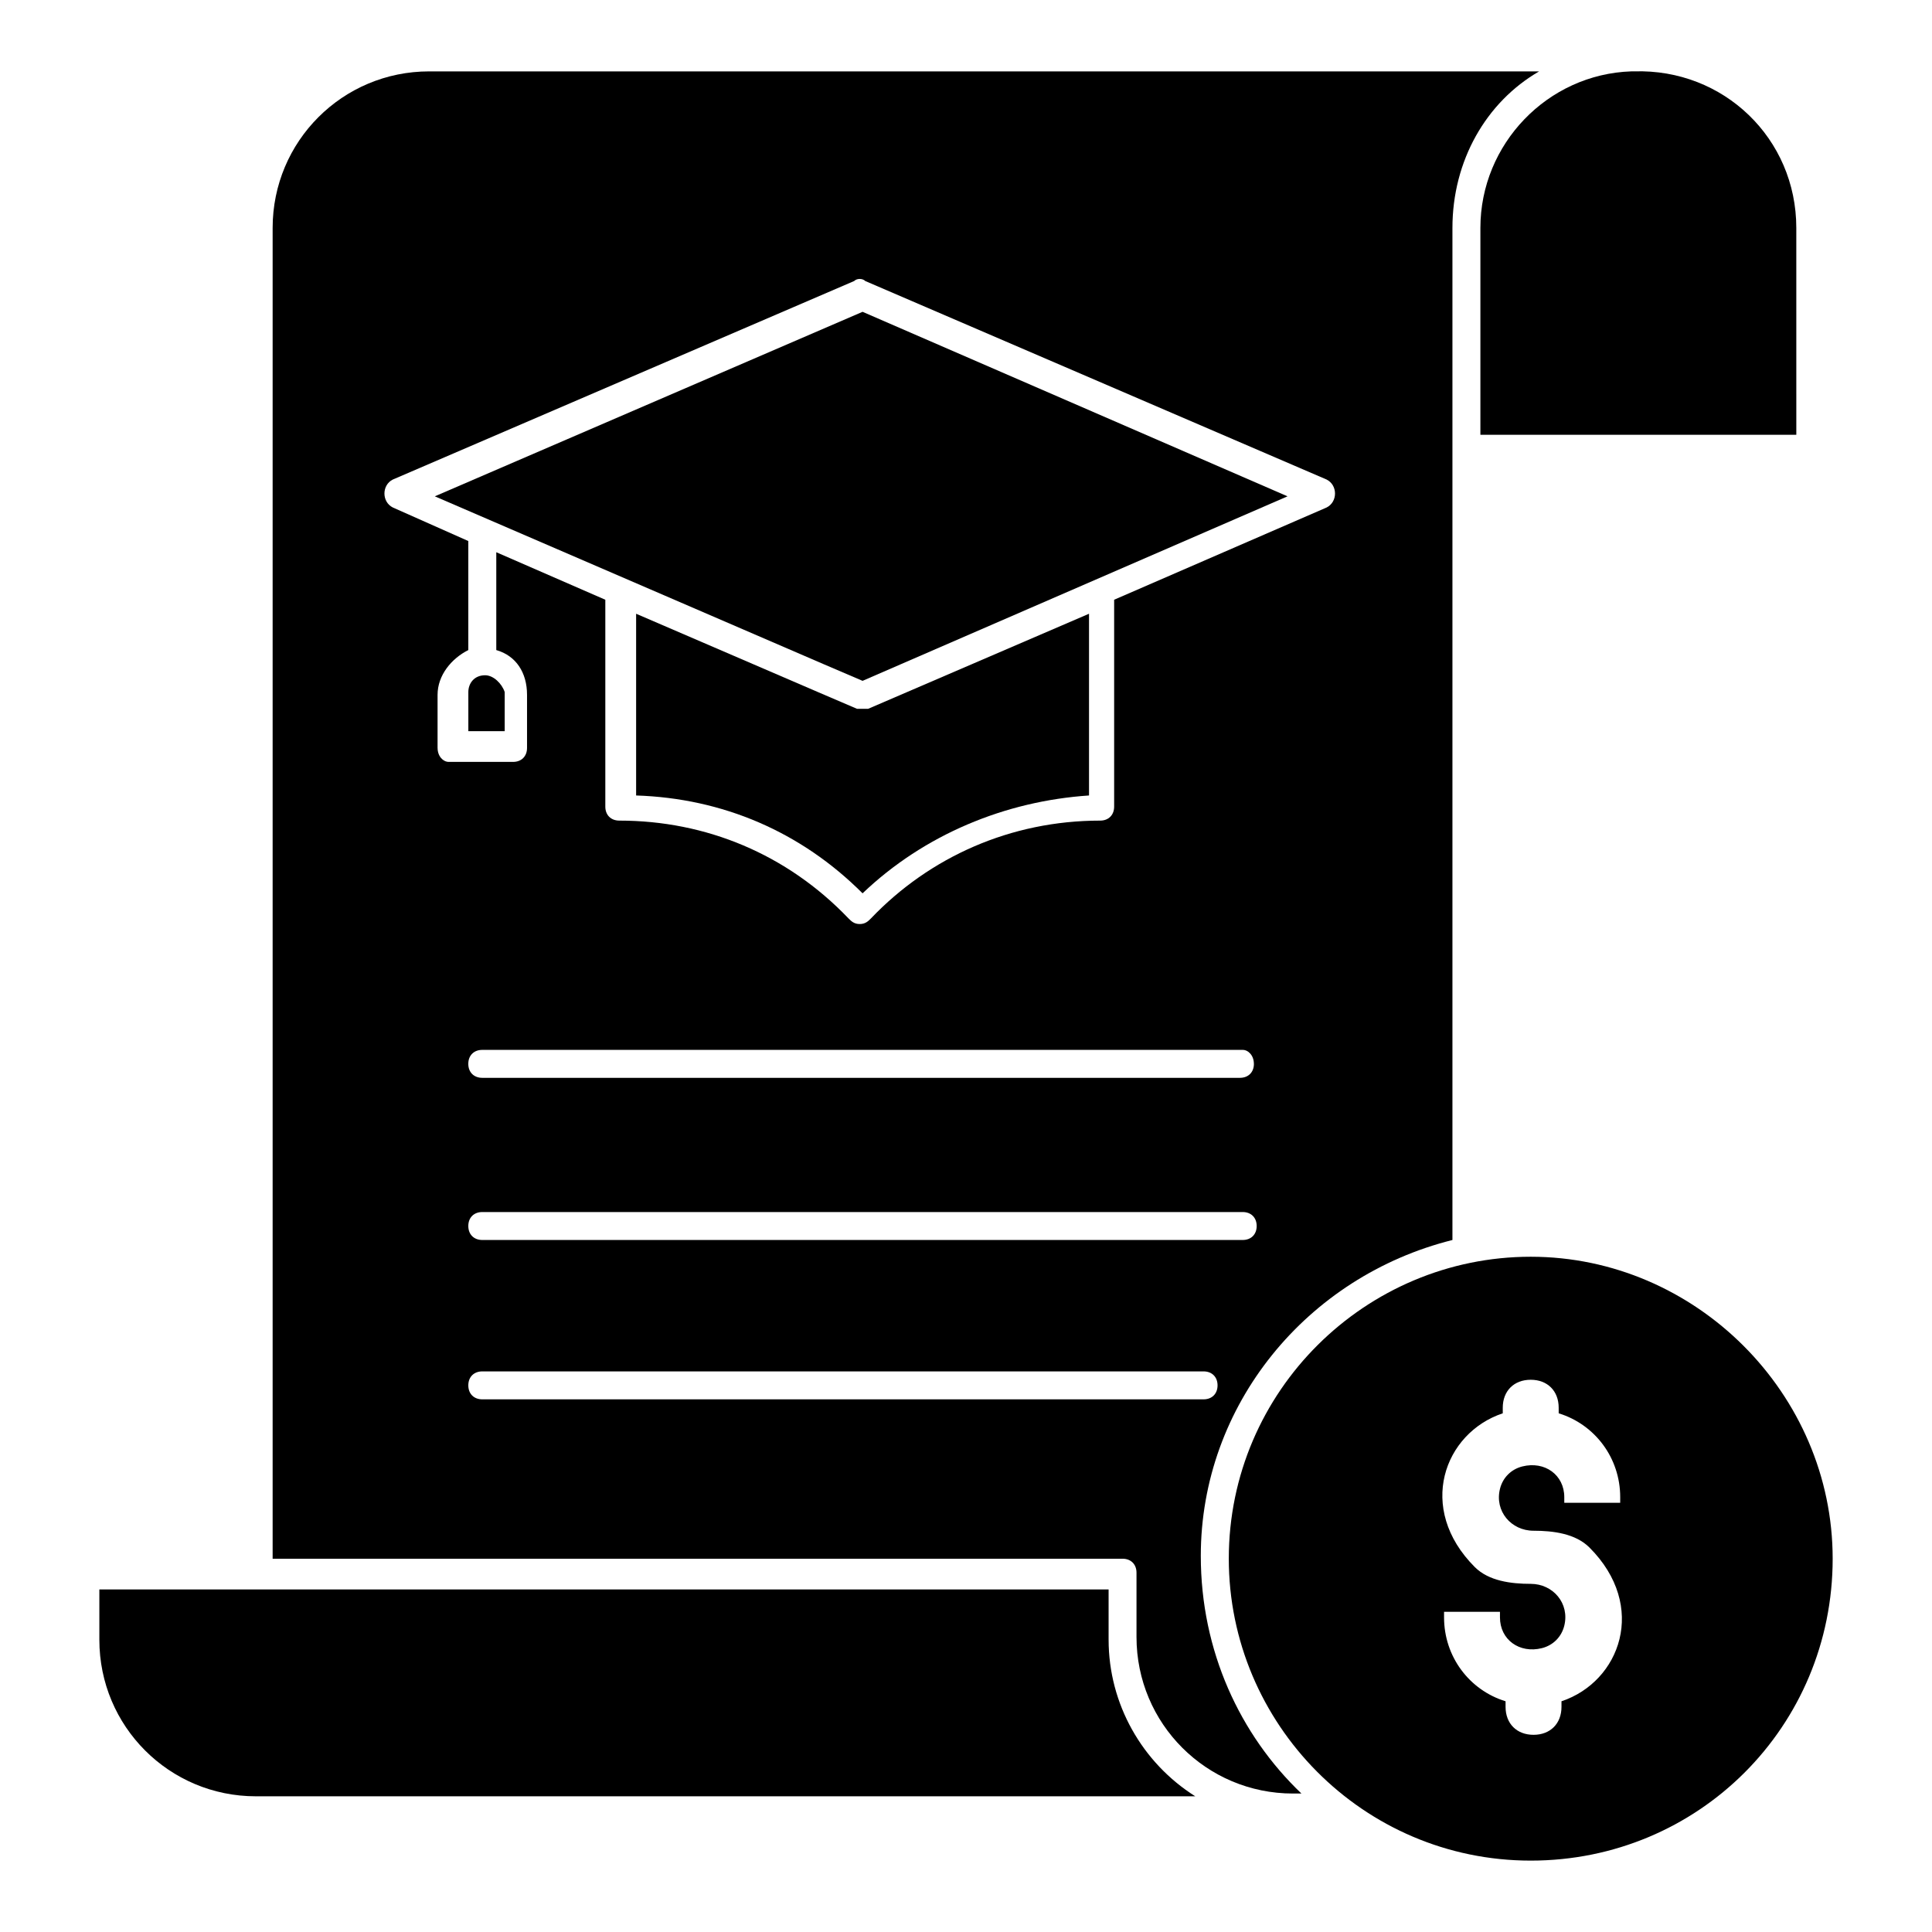
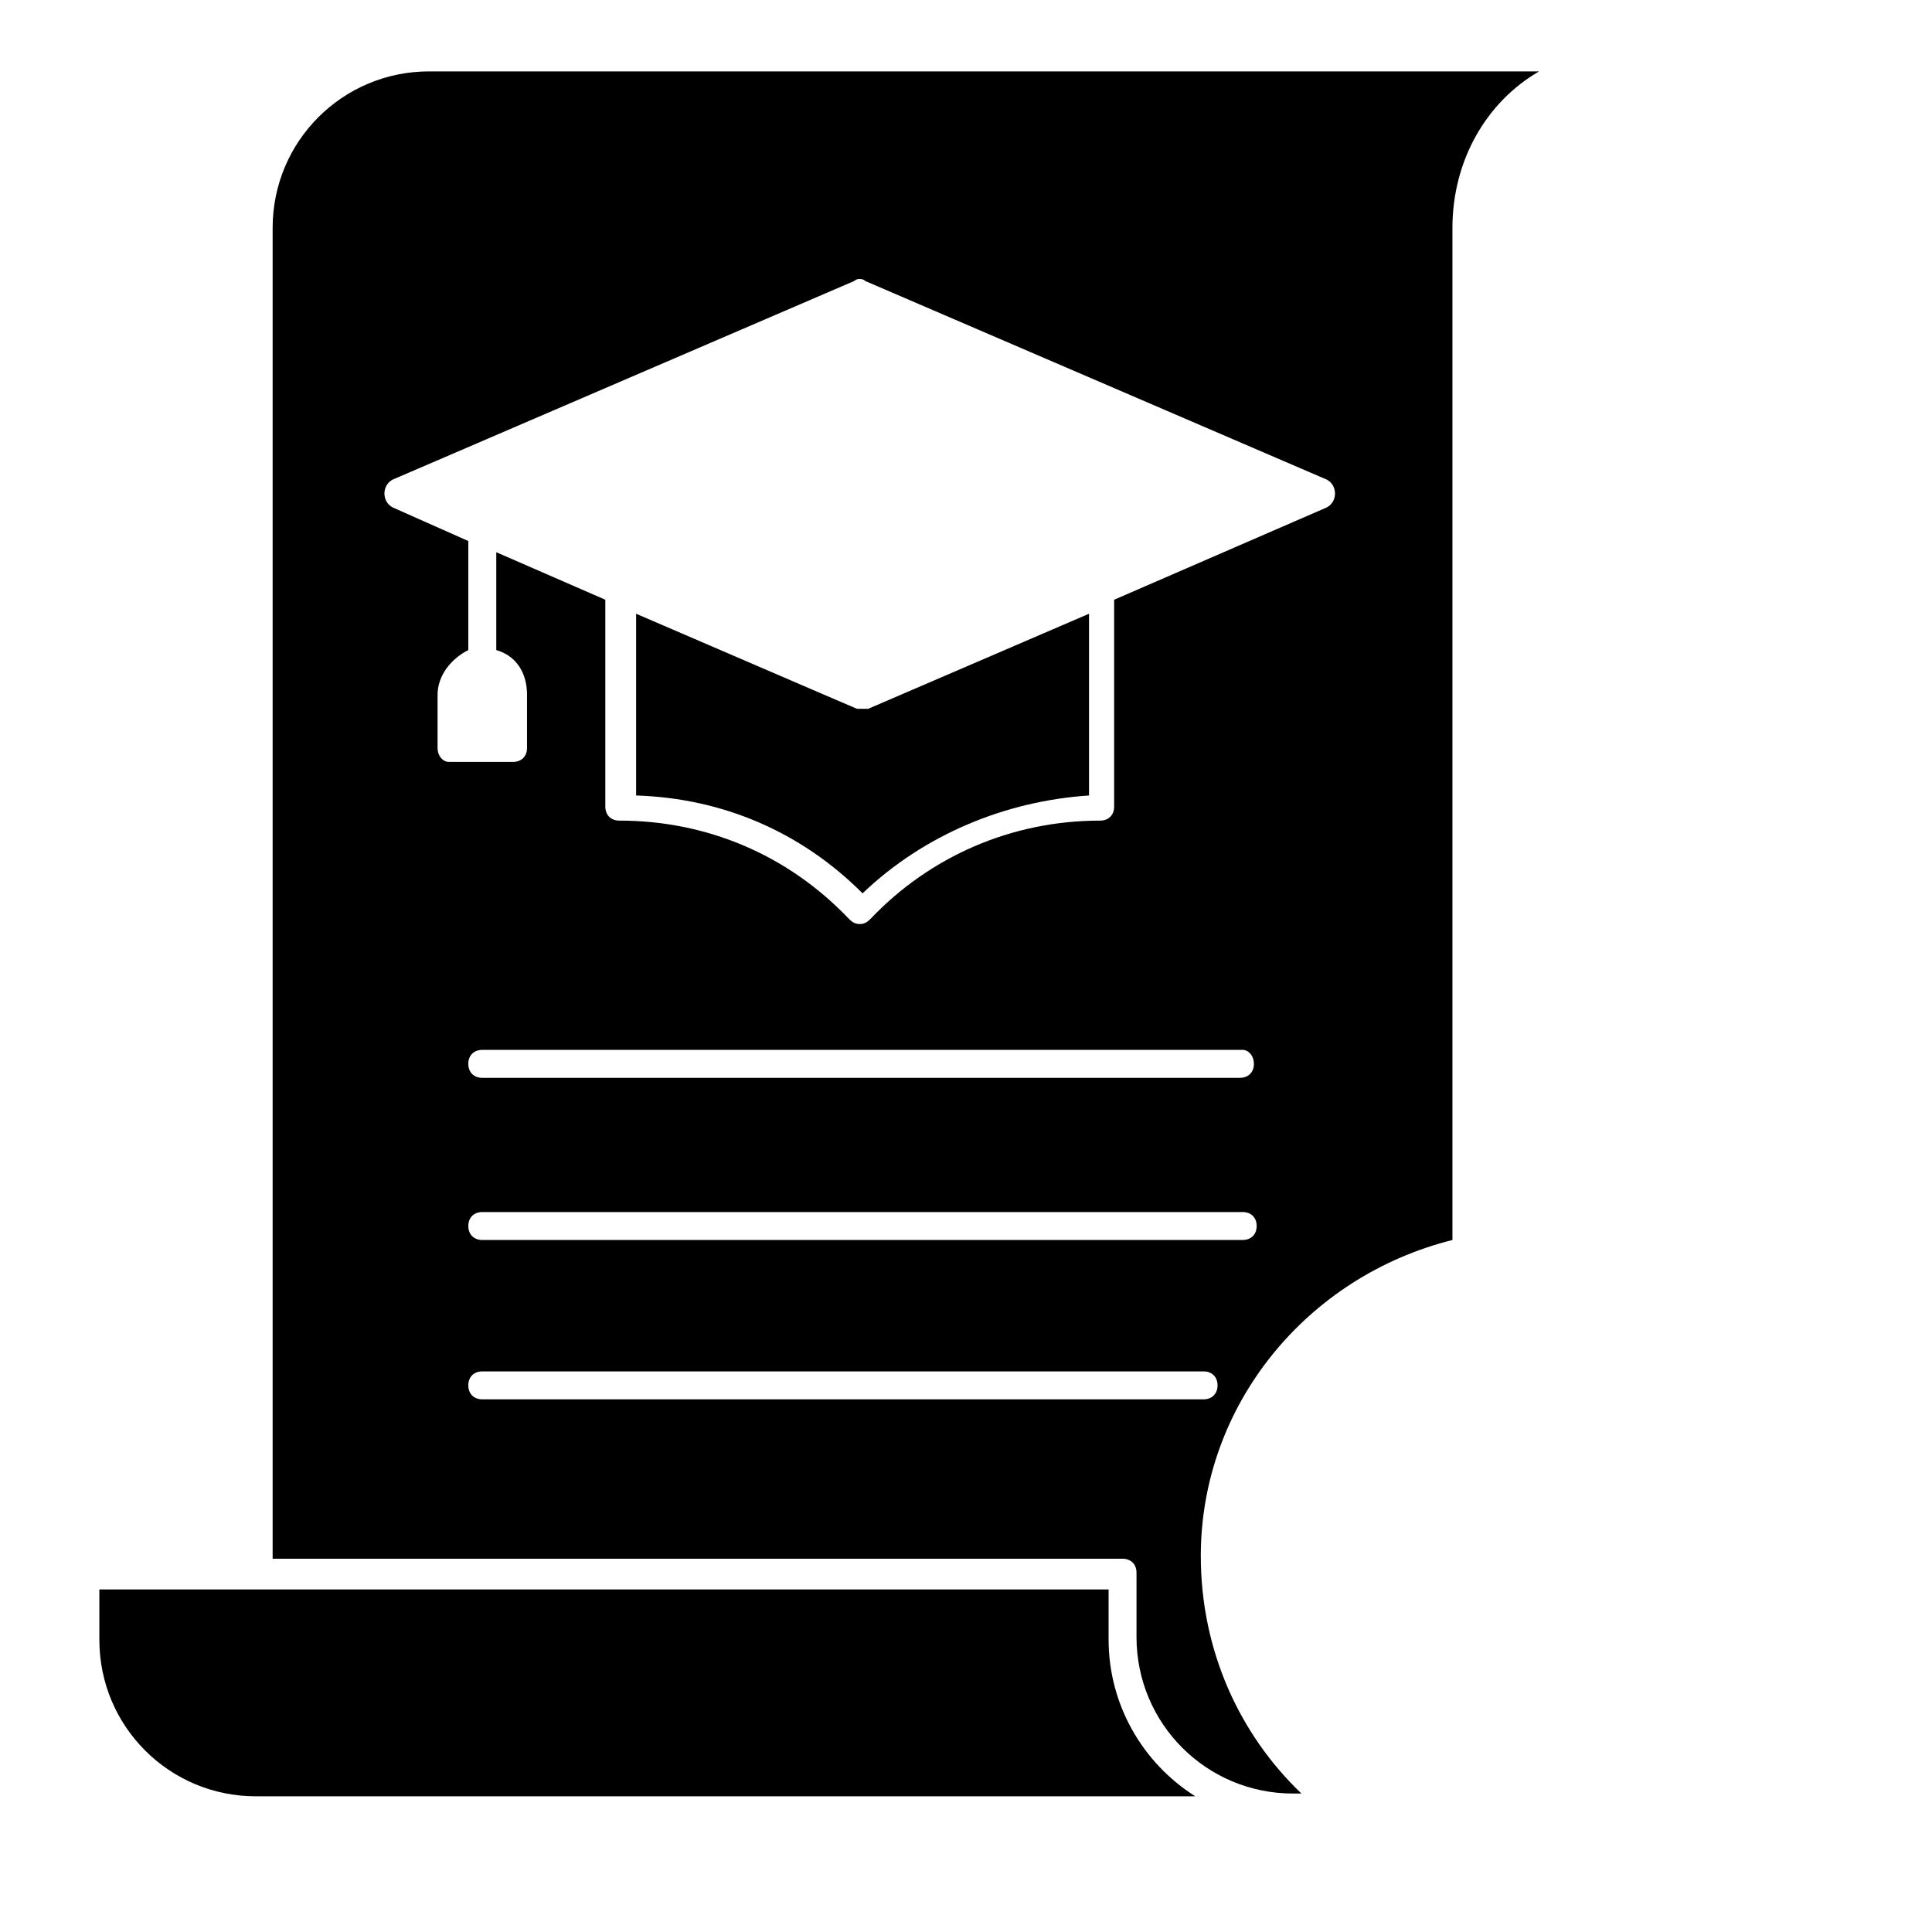
<svg xmlns="http://www.w3.org/2000/svg" fill="#000000" width="800px" height="800px" version="1.1" viewBox="144 144 512 512">
  <g>
-     <path d="m372.59 324.43 112.62-48.898-112.62-48.898-113.36 48.898 102.98 44.453z" />
    <path d="m372.59 331.84h-1.48l-10.371-4.445-48.16-20.746v48.16c22.969 0.742 43.711 9.633 60.012 25.93 16.301-15.559 37.785-24.449 60.012-25.93v-48.16l-58.531 25.191h-1.48z" />
-     <path d="m536.32 204.4v54.824h83.723l-0.004-54.824c0-23.707-19.262-42.23-42.973-41.488h-0.742c-22.223 0.738-40.004 19.262-40.004 41.488z" />
-     <path d="m272.56 322.95c-2.965 0-4.445 2.223-4.445 4.445v10.371h9.633v-10.371c-0.742-2.223-2.965-4.445-5.188-4.445z" />
    <path d="m437.79 578.55v-13.336h-267.46v13.336c0 22.969 18.523 41.488 41.488 41.488h248.94c-14.074-8.891-22.965-24.449-22.965-41.488z" />
-     <path d="m549.66 477.05c-43.711 0-80.016 35.562-80.016 80.016 0 43.711 35.562 80.016 80.016 80.016 44.453 0.004 80.016-35.559 80.016-80.012 0-43.715-36.305-80.02-80.016-80.02zm23.707 65.199h-14.816v-1.48c0-5.926-5.188-9.633-11.113-8.148-2.965 0.742-5.188 2.965-5.926 5.926-1.48 5.926 2.965 11.113 8.891 11.113 5.188 0 11.113 0.742 14.816 4.445 15.559 15.559 8.148 35.562-7.41 40.75v1.48c0 4.445-2.965 7.41-7.41 7.41-4.445 0-7.41-2.965-7.41-7.41v-1.48c-9.633-2.965-16.301-11.855-16.301-22.227v-1.48h14.816v1.48c0 5.926 5.188 9.633 11.113 8.148 2.965-0.742 5.188-2.965 5.926-5.926 1.48-5.926-2.965-11.113-8.891-11.113-5.188 0-11.113-0.742-14.816-4.445-15.559-15.559-8.148-35.562 7.41-40.75v-1.48c0-4.445 2.965-7.41 7.41-7.41s7.41 2.965 7.41 7.41l0.004 1.48c9.633 2.965 16.301 11.855 16.301 22.227z" />
    <path d="m528.91 472.61v-268.2c0-17.781 8.891-33.34 22.969-41.488l-294.14-0.004c-22.969 0-41.488 18.523-41.488 41.488v352.67h225.23c2.223 0 3.703 1.48 3.703 3.703v17.039c0 22.969 18.523 41.488 41.488 41.488h2.223c-16.301-15.559-26.672-37.785-26.672-62.977 0-40 28.152-74.082 66.68-83.715zm-268.95-130.4v-14.078c0-5.188 3.703-9.633 8.148-11.855v-28.895l-20.004-8.891c-1.48-0.742-2.223-2.223-2.223-3.703 0-1.48 0.742-2.965 2.223-3.703l122.25-52.605c0.742-0.742 2.223-0.742 2.965 0l122.25 52.605c1.48 0.742 2.223 2.223 2.223 3.703 0 1.48-0.742 2.965-2.223 3.703l-56.309 24.449v54.828c0 2.223-1.48 3.703-3.703 3.703-23.707 0-45.195 9.633-60.754 25.93-0.742 0.742-1.48 1.48-2.965 1.48-1.48 0-2.223-0.742-2.965-1.48-16.301-17.039-37.785-25.93-60.754-25.93-2.223 0-3.703-1.48-3.703-3.703v-54.828l-28.895-12.594v25.93c5.188 1.48 8.148 5.926 8.148 11.855v14.078c0 2.223-1.48 3.703-3.703 3.703h-17.039c-1.48 0.004-2.961-1.48-2.961-3.703zm216.34 83.723c0 2.223-1.48 3.703-3.703 3.703h-200.79c-2.223 0-3.703-1.48-3.703-3.703 0-2.223 1.48-3.703 3.703-3.703h201.52c1.48 0 2.965 1.48 2.965 3.703zm-204.49 39.27h201.52c2.223 0 3.703 1.48 3.703 3.703s-1.48 3.703-3.703 3.703h-201.52c-2.223 0-3.703-1.48-3.703-3.703-0.004-2.223 1.48-3.703 3.703-3.703zm0 49.637c-2.223 0-3.703-1.48-3.703-3.703 0-2.223 1.48-3.703 3.703-3.703h191.15c2.223 0 3.703 1.48 3.703 3.703 0 2.223-1.48 3.703-3.703 3.703z" />
  </g>
</svg>